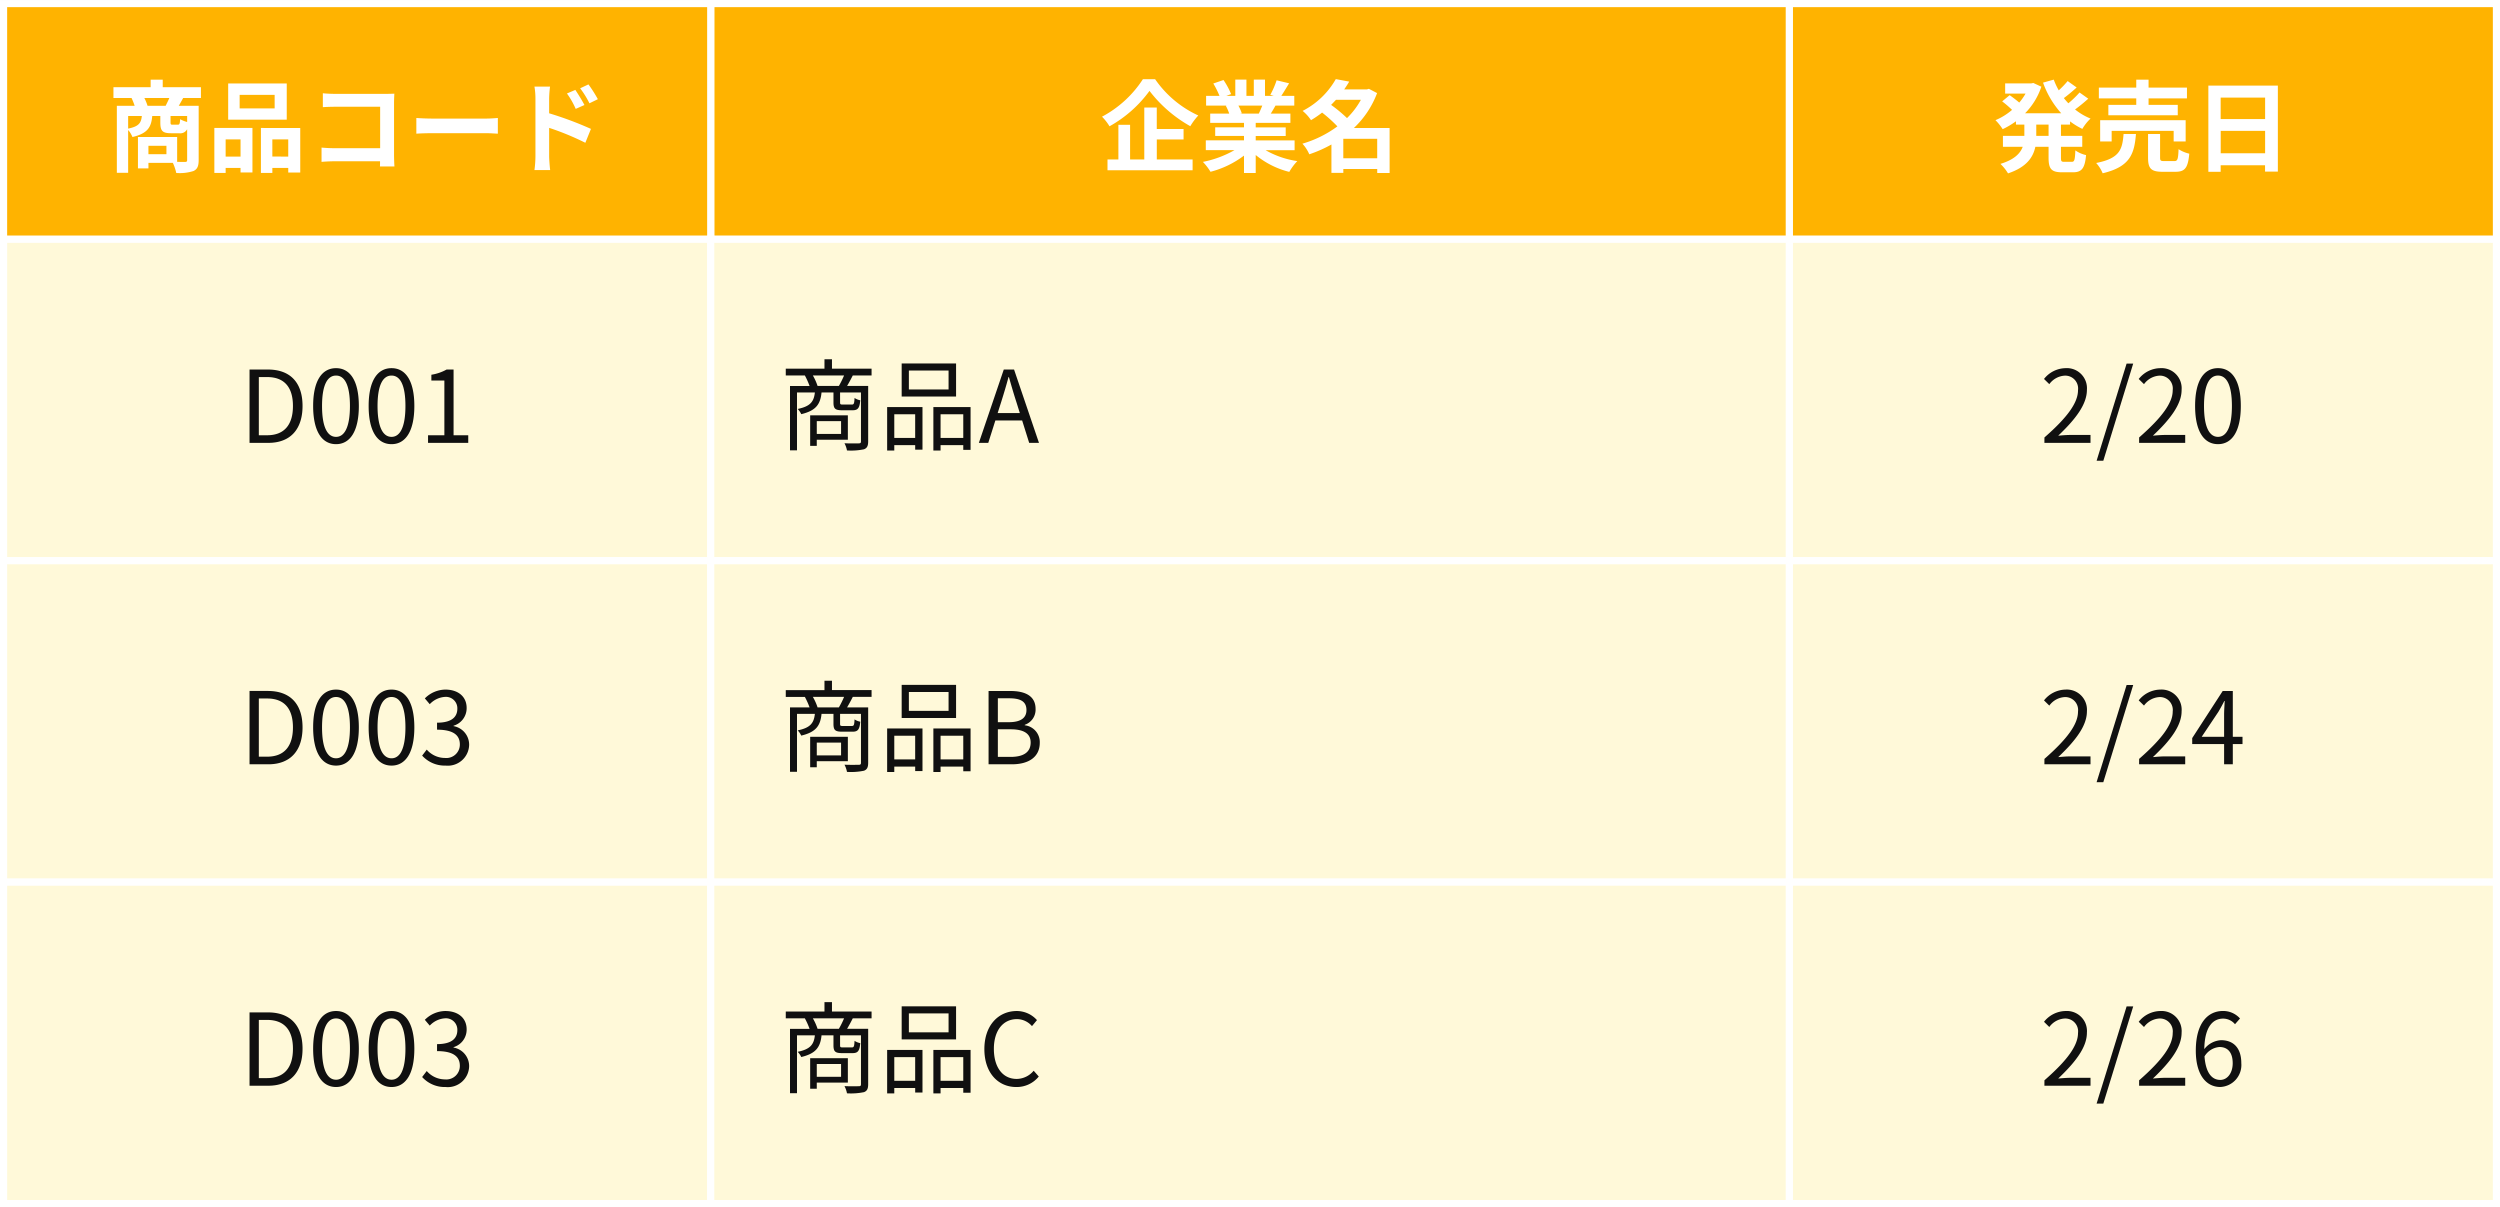
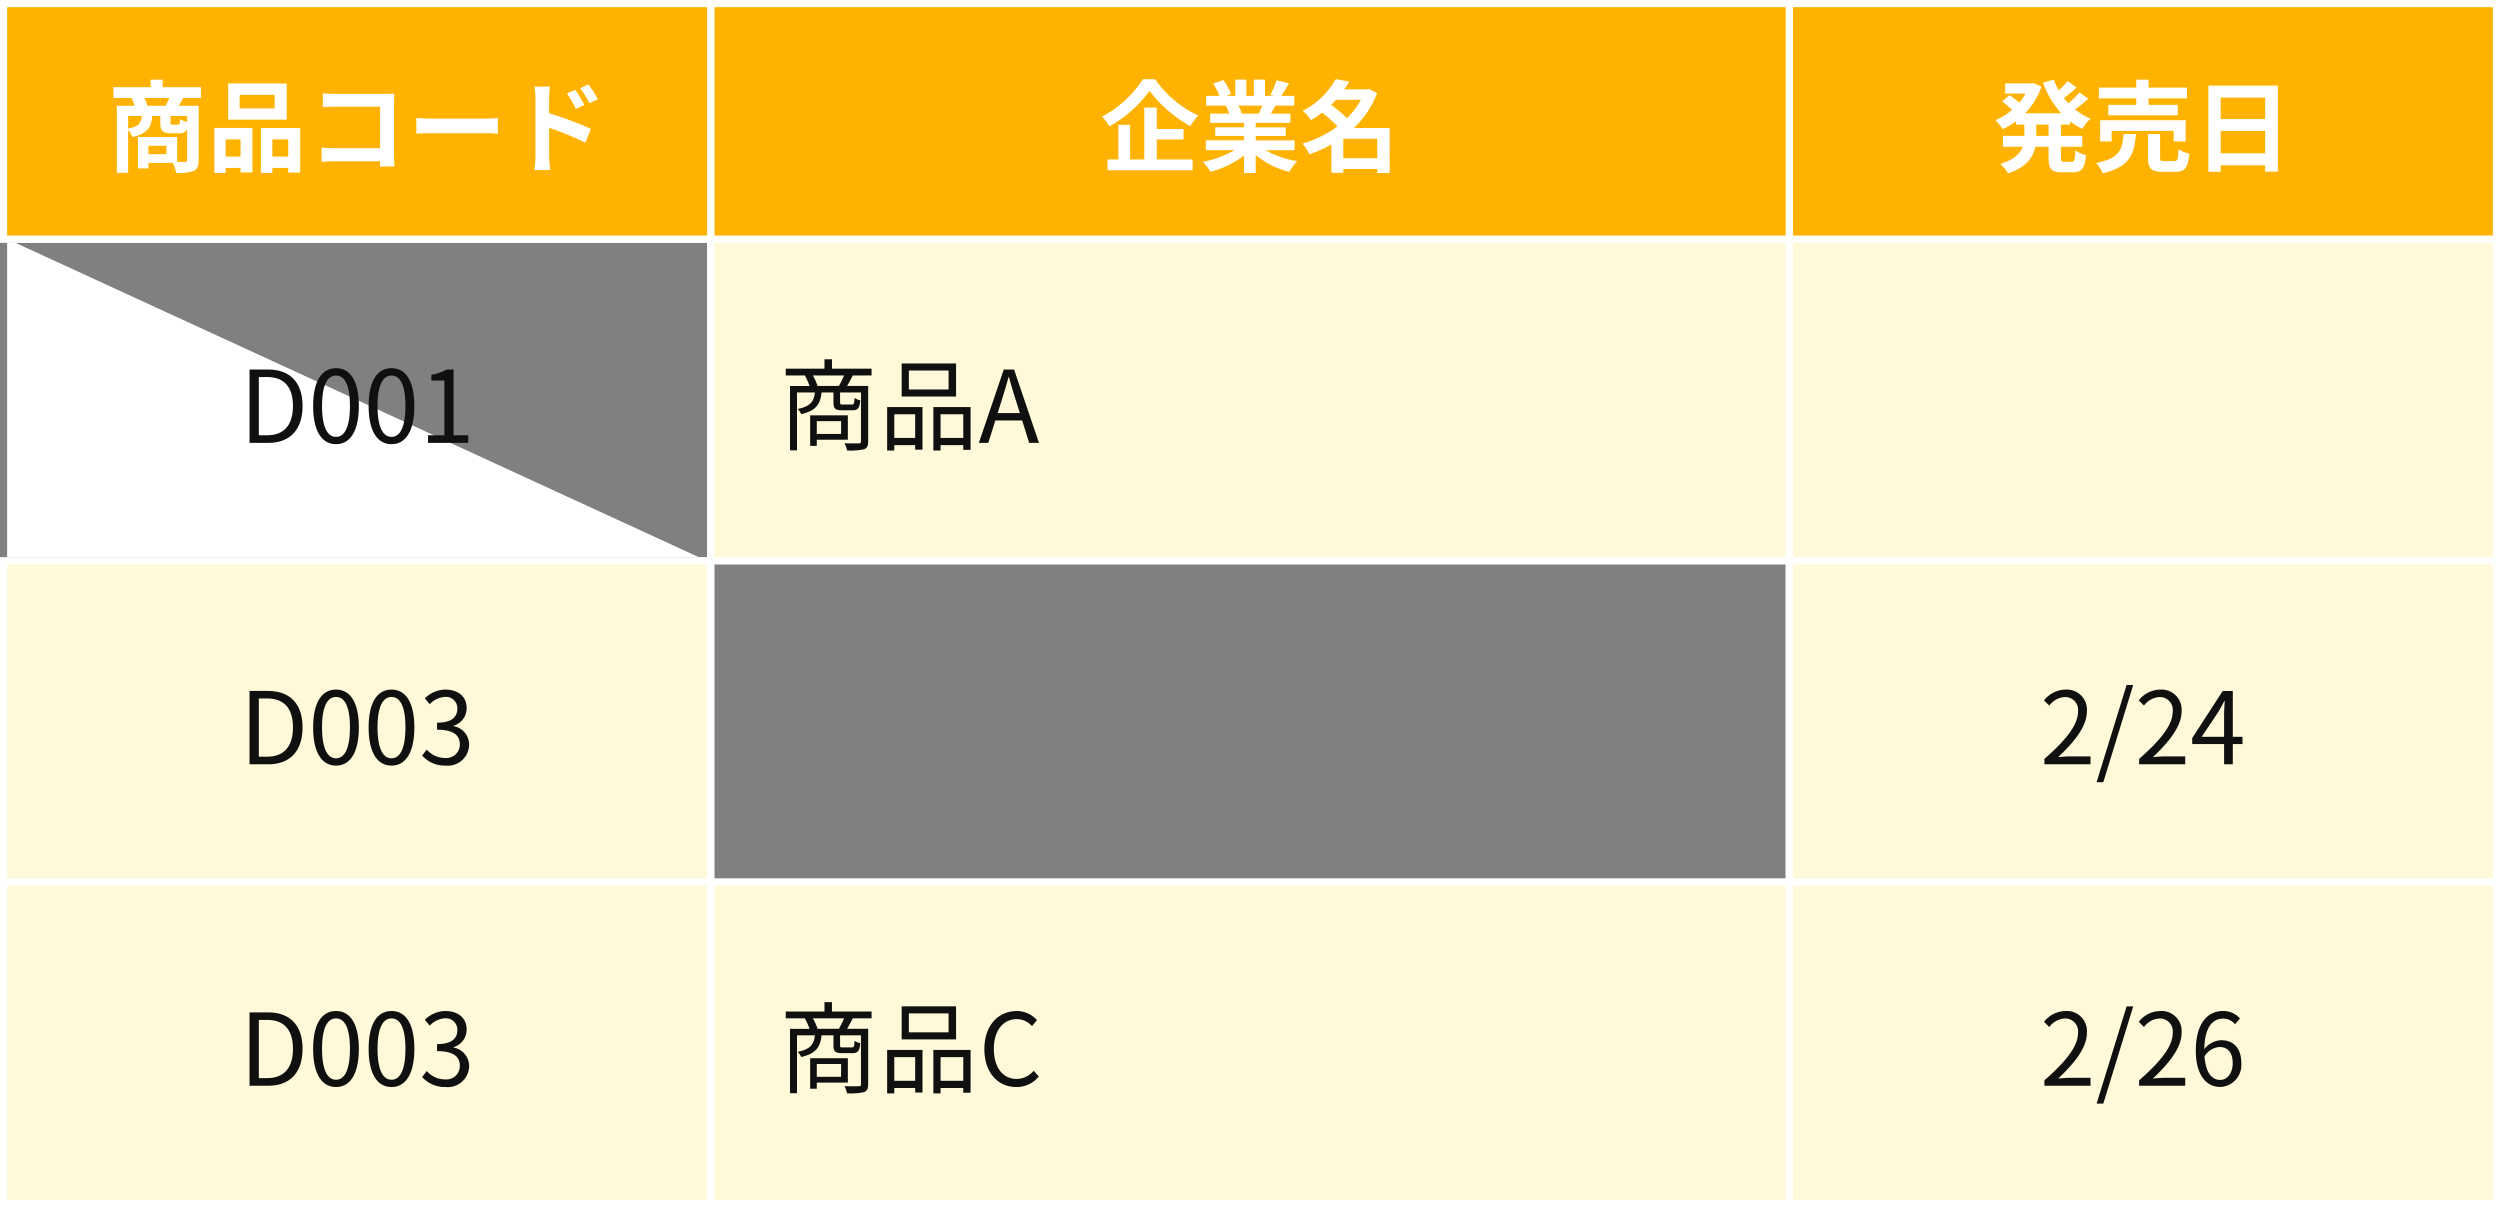
<svg xmlns="http://www.w3.org/2000/svg" width="350" height="169.001" viewBox="0 0 350 169.001">
  <rect x="0" y="0" width="350" height="169.001" fill="#808080" stroke="none" />
  <g id="グループ_53103" data-name="グループ 53103" transform="translate(-4335 -4679.523)">
    <g id="パス_17536" data-name="パス 17536" transform="translate(4585 4679.523)" fill="#ffb300">
      <path d="M 99.5 33.5 L 0.5 33.5 L 0.5 0.5 L 99.5 0.5 L 99.5 33.5 Z" stroke="none" />
      <path d="M 1 1 L 1 33 L 99 33 L 99 1 L 1 1 M 0 0 L 100 0 L 100 34 L 0 34 L 0 0 Z" stroke="none" fill="#fff" />
    </g>
    <path id="パス_17541" data-name="パス 17541" d="M-13.2-3.976h-1.722V-5.558H-13.2Zm3.01-1.582v-.448A9.756,9.756,0,0,0-8.47-4.956,6.35,6.35,0,0,1-7.322-6.4a8.591,8.591,0,0,1-2.17-1.274A22.981,22.981,0,0,0-7.644-9.184l-1.218-.868A13.561,13.561,0,0,1-10.43-8.54c-.224-.238-.434-.476-.63-.728.574-.42,1.218-.966,1.792-1.484l-1.26-.9a13.22,13.22,0,0,1-1.246,1.3,9.725,9.725,0,0,1-.7-1.5l-1.5.42A12.808,12.808,0,0,0-11.424-7.14h-5.068a9.6,9.6,0,0,0,2.282-3.724l-1.12-.518-.294.056h-3.654V-9.9h2.856a7.831,7.831,0,0,1-.882,1.26c-.392-.336-.924-.742-1.344-1.036l-1.05.868a14.942,14.942,0,0,1,1.386,1.19,8.662,8.662,0,0,1-2.324,1.442,7.24,7.24,0,0,1,1.008,1.26A11.443,11.443,0,0,0-17.766-6.02v.462h1.176v1.582h-3V-2.45h2.772c-.35.938-1.19,1.806-3.122,2.394a6.346,6.346,0,0,1,1.064,1.33C-16.282.406-15.358-.98-15.05-2.45H-13.2V-.924c0,1.554.378,2.044,1.89,2.044h1.526c1.232,0,1.666-.56,1.834-2.408a4.146,4.146,0,0,1-1.5-.658c-.056,1.316-.126,1.6-.49,1.6h-1.078c-.392,0-.448-.084-.448-.588V-2.45h2.982V-3.976h-2.982V-5.558ZM-.924-8.316H-4.83V-6.86H4.886V-8.316H.8v-.91H6.174v-1.512H.8v-1.106H-.924v1.106H-6.16v1.512H-.924ZM5.992-3.192V-6.174H-5.978v2.982h1.61V-4.676h8.68v1.484ZM-2.7-4.242C-2.87-2.086-3.22-.826-6.538-.182a4.913,4.913,0,0,1,.91,1.442C-1.806.35-1.19-1.428-.966-4.242ZM3-.448c-.5,0-.588-.056-.588-.5v-3.29H.728V-.924c0,1.5.406,1.974,2.03,1.974H4.564C5.88,1.05,6.314.532,6.5-1.484A4.782,4.782,0,0,1,5-2.114C4.942-.686,4.858-.448,4.4-.448Zm7.9-1.092V-4.676h6.216V-1.54Zm6.216-7.8v3.01H10.892v-3.01ZM9.17-11.018V1.05h1.722V.14h6.216v.882H18.9v-12.04Z" transform="translate(4635 4702.523)" fill="#fff" />
    <g id="パス_17279" data-name="パス 17279" transform="translate(4585 4712.523)" fill="#fff9d9">
      <path d="M 99.5 45.5 L 0.5 45.5 L 0.5 0.5 L 99.5 0.5 L 99.5 45.5 Z" stroke="none" />
      <path d="M 1 1 L 1 45 L 99 45 L 99 1 L 1 1 M 0 0 L 100 0 L 100 46 L 0 46 L 0 0 Z" stroke="none" fill="#fff" />
    </g>
    <g id="パス_17281" data-name="パス 17281" transform="translate(4585 4757.523)" fill="#fff9d9">
      <path d="M 99.5 45.5 L 0.5 45.5 L 0.5 0.5 L 99.5 0.5 L 99.5 45.5 Z" stroke="none" />
      <path d="M 1 1 L 1 45 L 99 45 L 99 1 L 1 1 M 0 0 L 100 0 L 100 46 L 0 46 L 0 0 Z" stroke="none" fill="#fff" />
    </g>
    <g id="パス_17283" data-name="パス 17283" transform="translate(4585 4802.523)" fill="#fff9d9">
      <path d="M 99.5 45.5 L 0.5 45.5 L 0.5 0.5 L 99.5 0.5 L 99.5 45.5 Z" stroke="none" />
      <path d="M 1 1 L 1 45 L 99 45 L 99 1 L 1 1 M 0 0 L 100 0 L 100 46 L 0 46 L 0 0 Z" stroke="none" fill="#fff" />
    </g>
-     <path id="パス_17542" data-name="パス 17542" d="M-13.783,0h6.454V-1.106h-2.842c-.518,0-1.148.056-1.68.1C-9.443-3.29-7.833-5.376-7.833-7.42a2.815,2.815,0,0,0-2.982-3.038,3.925,3.925,0,0,0-3.024,1.512l.742.728a2.874,2.874,0,0,1,2.128-1.19,1.8,1.8,0,0,1,1.89,2.03c0,1.764-1.484,3.808-4.7,6.622Zm7.308,2.506h.938L-1.351-11.1h-.924ZM-.525,0H5.929V-1.106H3.087c-.518,0-1.148.056-1.68.1C3.815-3.29,5.425-5.376,5.425-7.42a2.815,2.815,0,0,0-2.982-3.038A3.925,3.925,0,0,0-.581-8.946l.742.728a2.874,2.874,0,0,1,2.128-1.19,1.8,1.8,0,0,1,1.89,2.03c0,1.764-1.484,3.808-4.7,6.622ZM10.521.182c1.946,0,3.192-1.778,3.192-5.348s-1.246-5.292-3.192-5.292S7.315-8.736,7.315-5.166,8.561.182,10.521.182Zm0-1.022c-1.176,0-1.96-1.3-1.96-4.326,0-3,.784-4.256,1.96-4.256s1.946,1.26,1.946,4.256C12.467-2.142,11.683-.84,10.521-.84Z" transform="translate(4635 4741.523)" fill="#101010" />
    <path id="パス_17543" data-name="パス 17543" d="M-13.783,0h6.454V-1.106h-2.842c-.518,0-1.148.056-1.68.1C-9.443-3.29-7.833-5.376-7.833-7.42a2.815,2.815,0,0,0-2.982-3.038,3.925,3.925,0,0,0-3.024,1.512l.742.728a2.874,2.874,0,0,1,2.128-1.19,1.8,1.8,0,0,1,1.89,2.03c0,1.764-1.484,3.808-4.7,6.622Zm7.308,2.506h.938L-1.351-11.1h-.924ZM-.525,0H5.929V-1.106H3.087c-.518,0-1.148.056-1.68.1C3.815-3.29,5.425-5.376,5.425-7.42a2.815,2.815,0,0,0-2.982-3.038A3.925,3.925,0,0,0-.581-8.946l.742.728a2.874,2.874,0,0,1,2.128-1.19,1.8,1.8,0,0,1,1.89,2.03c0,1.764-1.484,3.808-4.7,6.622ZM8.239-3.85l2.338-3.5c.294-.5.574-1.008.826-1.512h.056C11.431-8.33,11.375-7.5,11.375-7v3.15Zm5.712,0H12.593v-6.412H11.179L6.909-3.668v.84h4.466V0h1.218V-2.828h1.358Z" transform="translate(4635 4786.523)" fill="#101010" />
    <path id="パス_17549" data-name="パス 17549" d="M-13.783,0h6.454V-1.106h-2.842c-.518,0-1.148.056-1.68.1C-9.443-3.29-7.833-5.376-7.833-7.42a2.815,2.815,0,0,0-2.982-3.038,3.925,3.925,0,0,0-3.024,1.512l.742.728a2.874,2.874,0,0,1,2.128-1.19,1.8,1.8,0,0,1,1.89,2.03c0,1.764-1.484,3.808-4.7,6.622Zm7.308,2.506h.938L-1.351-11.1h-.924ZM-.525,0H5.929V-1.106H3.087c-.518,0-1.148.056-1.68.1C3.815-3.29,5.425-5.376,5.425-7.42a2.815,2.815,0,0,0-2.982-3.038A3.925,3.925,0,0,0-.581-8.946l.742.728a2.874,2.874,0,0,1,2.128-1.19,1.8,1.8,0,0,1,1.89,2.03c0,1.764-1.484,3.808-4.7,6.622ZM10.843-.812c-1.288,0-2.058-1.162-2.212-3.29a2.675,2.675,0,0,1,2.1-1.316c1.246,0,1.848.882,1.848,2.268S11.823-.812,10.843-.812Zm2.758-8.6a3.153,3.153,0,0,0-2.394-1.05c-1.988,0-3.794,1.54-3.794,5.558,0,3.388,1.456,5.082,3.43,5.082a3.081,3.081,0,0,0,2.94-3.332c0-2.142-1.106-3.22-2.842-3.22A3.192,3.192,0,0,0,8.6-5.124c.056-3.192,1.246-4.27,2.646-4.27A2.17,2.17,0,0,1,12.9-8.61Z" transform="translate(4635 4831.523)" fill="#101010" />
    <g id="パス_17523" data-name="パス 17523" transform="translate(4434 4679.523)" fill="#ffb300">
      <path d="M 151.5 33.5 L 0.5 33.5 L 0.5 0.5 L 151.5 0.5 L 151.5 33.5 Z" stroke="none" />
      <path d="M 1 1 L 1 33 L 151 33 L 151 1 L 1 1 M 0 0 L 152 0 L 152 34 L 0 34 L 0 0 Z" stroke="none" fill="#fff" />
    </g>
    <g id="パス_17501" data-name="パス 17501" transform="translate(4335 4679.524)" fill="#ffb300">
      <path d="M 99.5 33.5 L 0.5 33.5 L 0.5 0.5 L 99.5 0.5 L 99.5 33.5 Z" stroke="none" />
      <path d="M 1 1 L 1 33 L 99 33 L 99 1 L 1 1 M 0 0 L 100 0 L 100 34 L 0 34 L 0 0 Z" stroke="none" fill="#fff" />
    </g>
    <path id="パス_17527" data-name="パス 17527" d="M-14.994-11.914a15.436,15.436,0,0,1-5.726,5.25A7.015,7.015,0,0,1-19.67-5.32a17.345,17.345,0,0,0,5.6-4.956A18.739,18.739,0,0,0-8.358-5.334a9.079,9.079,0,0,1,1.12-1.5,14.885,14.885,0,0,1-6.048-5.082Zm1.946,8.442H-9.3v-1.47h-3.752v-3H-14.8V-.672h-1.988V-5.53h-1.638V-.672H-19.95V.84H-8.036V-.672h-5.012ZM1.722-8.218c-.154.378-.322.784-.49,1.12H-1.386l.238-.042a6.9,6.9,0,0,0-.476-1.078ZM6.244-1.974V-3.346H.8v-.616H5v-1.2H.8V-5.8H5.656V-7.1H2.912c.21-.336.434-.714.658-1.12H6.2V-9.576H4.382c.322-.49.7-1.12,1.092-1.764l-1.75-.42a11.278,11.278,0,0,1-.882,2.03l.5.154H2.1v-2.282H.532v2.282H-.5v-2.282H-2.058v2.282H-3.332l.686-.252A10.594,10.594,0,0,0-3.71-11.8l-1.428.49A12.549,12.549,0,0,1-4.27-9.576H-6.146v1.358H-3.22l-.168.028A6.291,6.291,0,0,1-2.912-7.1h-2.66v1.3H-.84v.63H-4.872v1.2H-.84v.616H-6.188v1.372H-2.17A14.708,14.708,0,0,1-6.594-.336,7.766,7.766,0,0,1-5.53,1.05,13.28,13.28,0,0,0-.84-1.218V1.218H.8V-1.3A11.95,11.95,0,0,0,5.5,1.064,7.831,7.831,0,0,1,6.622-.448,12.507,12.507,0,0,1,2.184-1.974ZM13.062-.84V-3.57h4.746V-.84Zm2.464-8.19A10.972,10.972,0,0,1,13.58-6.468a19.742,19.742,0,0,0-2.226-1.848c.238-.238.462-.476.686-.714Zm4.018,3.948h-5a12.96,12.96,0,0,0,3.248-4.886l-1.148-.6-.28.084H13.188c.252-.364.49-.728.7-1.092l-1.876-.35A11.184,11.184,0,0,1,7.364-7.476a5.8,5.8,0,0,1,1.176,1.3,14.41,14.41,0,0,0,1.554-1.064,19.447,19.447,0,0,1,2.142,1.932,15.564,15.564,0,0,1-4.9,2.422A5.32,5.32,0,0,1,8.3-1.4,17.948,17.948,0,0,0,11.4-2.772V1.2h1.666V.658h4.746v.56h1.736Z" transform="translate(4510 4702.524)" fill="#fff" />
    <path id="パス_17510" data-name="パス 17510" d="M-29.344-8.19a6.682,6.682,0,0,0-.448-1.092h3.5c-.154.364-.35.756-.518,1.092ZM-23.8-5.922a4.072,4.072,0,0,1-.98-.392c-.042.672-.1.77-.336.77h-.728c-.238,0-.28-.042-.28-.336v-.882H-23.8Zm-8.26-.84h1.918c-.1.966-.42,1.47-1.918,1.764ZM-26.7-1.414h-2.52V-2.59h2.52Zm4.83-7.868v-1.512h-5.348v-1.05H-28.91v1.05h-5.208v1.512h2.534A9.331,9.331,0,0,1-31.15-8.19h-2.492V1.19h1.582V-4.8a3.376,3.376,0,0,1,.6.98c2.128-.49,2.646-1.386,2.772-2.94h1.134v.9c0,1.134.252,1.512,1.5,1.512h1.134a1.077,1.077,0,0,0,1.12-.56v4.3c0,.21-.07.28-.308.28-.168,0-.6,0-1.092-.014V-3.822h-5.488v4.4h1.47V-.2H-25.8a6.729,6.729,0,0,1,.476,1.414A6.234,6.234,0,0,0-22.9.938c.546-.266.714-.714.714-1.54V-8.19h-2.786c.182-.308.392-.686.616-1.092ZM-11.55-7.826h-4.9v-1.89h4.9Zm1.694-3.486h-8.2v5.068h8.2Zm-6.468,7.826v2.408H-18.41V-3.486Zm-3.668,4.7h1.582v-.7h2.086v.63h1.666v-6.23h-5.334Zm8.12-2.3V-3.486h2.226v2.408Zm-1.6-4v6.3h1.6v-.7h2.226v.644h1.68V-5.082ZM5.222.308c-.028-.42-.056-1.162-.056-1.652V-8.6c0-.406.028-.966.042-1.288-.238.014-.826.028-1.232.028H-3.066c-.49,0-1.218-.028-1.736-.084v1.946c.392-.028,1.148-.056,1.736-.056H3.22v5.8H-3.234c-.63,0-1.26-.042-1.75-.084v2c.462-.042,1.26-.084,1.806-.084H3.206c0,.266,0,.5-.014.728ZM8.288-4.284c.518-.042,1.456-.07,2.254-.07H18.06c.588,0,1.3.056,1.638.07v-2.2c-.364.028-.994.084-1.638.084H10.542c-.728,0-1.75-.042-2.254-.084ZM33.7-9.114a18.541,18.541,0,0,0-1.316-2.072l-1.162.546a13.108,13.108,0,0,1,1.3,2.1ZM31.822-8.3c-.322-.63-.882-1.526-1.274-2.114l-1.176.5A11.407,11.407,0,0,1,30.6-7.756ZM26.88-9.184a15.225,15.225,0,0,1,.126-1.694H24.822a9.879,9.879,0,0,1,.14,1.694v8.05a15.16,15.16,0,0,1-.14,1.946h2.2c-.07-.574-.14-1.554-.14-1.946V-5.1A37.506,37.506,0,0,1,31.948-3.01l.784-1.946A48.705,48.705,0,0,0,26.88-7.14Z" transform="translate(4385 4702.524)" fill="#fff" />
    <g id="パス_17285" data-name="パス 17285" transform="translate(4335 4712.524)" fill="#fff9d9">
-       <path d="M 99.5 45.5 L 0.5 45.5 L 0.5 0.5 L 99.5 0.5 L 99.5 45.5 Z" stroke="none" />
-       <path d="M 1 1 L 1 45 L 99 45 L 99 1 L 1 1 M 0 0 L 100 0 L 100 46 L 0 46 L 0 0 Z" stroke="none" fill="#fff" />
+       <path d="M 1 1 L 1 45 L 99 45 L 99 1 L 1 1 M 0 0 L 100 0 L 100 46 L 0 0 Z" stroke="none" fill="#fff" />
    </g>
    <g id="パス_17287" data-name="パス 17287" transform="translate(4335 4757.524)" fill="#fff9d9">
      <path d="M 99.5 45.5 L 0.5 45.5 L 0.5 0.5 L 99.5 0.5 L 99.5 45.5 Z" stroke="none" />
      <path d="M 1 1 L 1 45 L 99 45 L 99 1 L 1 1 M 0 0 L 100 0 L 100 46 L 0 46 L 0 0 Z" stroke="none" fill="#fff" />
    </g>
    <g id="パス_17289" data-name="パス 17289" transform="translate(4335 4802.524)" fill="#fff9d9">
      <path d="M 99.5 45.5 L 0.5 45.5 L 0.5 0.5 L 99.5 0.5 L 99.5 45.5 Z" stroke="none" />
      <path d="M 1 1 L 1 45 L 99 45 L 99 1 L 1 1 M 0 0 L 100 0 L 100 46 L 0 46 L 0 0 Z" stroke="none" fill="#fff" />
    </g>
    <g id="パス_17524" data-name="パス 17524" transform="translate(4434 4712.523)" fill="#fff9d9">
      <path d="M 151.5 45.5 L 0.5 45.5 L 0.5 0.5 L 151.5 0.5 L 151.5 45.5 Z" stroke="none" />
      <path d="M 1 1 L 1 45 L 151 45 L 151 1 L 1 1 M 0 0 L 152 0 L 152 46 L 0 46 L 0 0 Z" stroke="none" fill="#fff" />
    </g>
    <g id="パス_17529" data-name="パス 17529" transform="translate(4434 4757.523)" fill="#fff9d9">
-       <path d="M 151.5 45.5 L 0.5 45.5 L 0.5 0.5 L 151.5 0.5 L 151.5 45.5 Z" stroke="none" />
      <path d="M 1 1 L 1 45 L 151 45 L 151 1 L 1 1 M 0 0 L 152 0 L 152 46 L 0 46 L 0 0 Z" stroke="none" fill="#fff" />
    </g>
    <g id="パス_17545" data-name="パス 17545" transform="translate(4434 4802.523)" fill="#fff9d9">
      <path d="M 151.5 45.5 L 0.5 45.5 L 0.5 0.5 L 151.5 0.5 L 151.5 45.5 Z" stroke="none" />
      <path d="M 1 1 L 1 45 L 151 45 L 151 1 L 1 1 M 0 0 L 152 0 L 152 46 L 0 46 L 0 0 Z" stroke="none" fill="#fff" />
    </g>
    <path id="パス_17525" data-name="パス 17525" d="M8.75-3.038v1.792h-3.4V-3.038ZM9.7-.434V-3.85H4.424V.42h.924V-.434ZM5.46-7.966A7.717,7.717,0,0,0,4.8-9.436H9.17a13.063,13.063,0,0,1-.728,1.47Zm7.56-1.47v-.952H7.476V-11.7H6.426v1.316H1.008v.952H3.682a10.509,10.509,0,0,1,.658,1.47H1.6V1.05h.98V-7.056H5.082c-.14,1.3-.644,1.946-2.408,2.31a2.52,2.52,0,0,1,.5.728c2.044-.49,2.674-1.358,2.842-3.038H7.686v1.4c0,.868.238,1.092,1.218,1.092h1.442c.742,0,.994-.28,1.092-1.4a2.075,2.075,0,0,1-.8-.322c-.042.826-.1.924-.406.924H9.016c-.35,0-.406-.028-.406-.308V-7.056h2.926V-.224c0,.224-.07.294-.308.294s-1.092.028-2-.014a3.6,3.6,0,0,1,.35,1.008A9.018,9.018,0,0,0,11.956.9c.448-.168.588-.5.588-1.12V-7.966H9.59c.252-.42.532-.938.8-1.47ZM23.8-7.476H18.242v-2.646H23.8Zm1.05-3.64H17.234v4.634H24.85ZM19.124-4V-.686H16.2V-4ZM15.2,1.078H16.2V.322h2.926v.63h1.022V-5.012H15.2ZM22.68-.686V-4h3.178V-.686ZM21.672-5.012v6.09H22.68V.322h3.178V.98H26.88V-5.012Zm9,.84.5-1.568c.364-1.162.7-2.268,1.022-3.472h.056c.336,1.19.658,2.31,1.036,3.472l.49,1.568ZM35.084,0h1.372L32.97-10.262H31.528L28.042,0h1.316l.994-3.136H34.1Z" transform="translate(4444 4741.524)" fill="#101010" />
-     <path id="パス_17533" data-name="パス 17533" d="M8.75-3.038v1.792h-3.4V-3.038ZM9.7-.434V-3.85H4.424V.42h.924V-.434ZM5.46-7.966A7.717,7.717,0,0,0,4.8-9.436H9.17a13.063,13.063,0,0,1-.728,1.47Zm7.56-1.47v-.952H7.476V-11.7H6.426v1.316H1.008v.952H3.682a10.509,10.509,0,0,1,.658,1.47H1.6V1.05h.98V-7.056H5.082c-.14,1.3-.644,1.946-2.408,2.31a2.52,2.52,0,0,1,.5.728c2.044-.49,2.674-1.358,2.842-3.038H7.686v1.4c0,.868.238,1.092,1.218,1.092h1.442c.742,0,.994-.28,1.092-1.4a2.075,2.075,0,0,1-.8-.322c-.042.826-.1.924-.406.924H9.016c-.35,0-.406-.028-.406-.308V-7.056h2.926V-.224c0,.224-.07.294-.308.294s-1.092.028-2-.014a3.6,3.6,0,0,1,.35,1.008A9.018,9.018,0,0,0,11.956.9c.448-.168.588-.5.588-1.12V-7.966H9.59c.252-.42.532-.938.8-1.47ZM23.8-7.476H18.242v-2.646H23.8Zm1.05-3.64H17.234v4.634H24.85ZM19.124-4V-.686H16.2V-4ZM15.2,1.078H16.2V.322h2.926v.63h1.022V-5.012H15.2ZM22.68-.686V-4h3.178V-.686ZM21.672-5.012v6.09H22.68V.322h3.178V.98H26.88V-5.012ZM29.4,0h3.276c2.3,0,3.892-.994,3.892-3.01a2.368,2.368,0,0,0-2.1-2.45v-.07A2.236,2.236,0,0,0,35.98-7.756c0-1.806-1.442-2.506-3.528-2.506H29.4Zm1.3-5.894V-9.24h1.582c1.6,0,2.422.448,2.422,1.652,0,1.036-.714,1.694-2.478,1.694Zm0,4.858V-4.9h1.792c1.792,0,2.8.574,2.8,1.848,0,1.386-1.036,2.016-2.8,2.016Z" transform="translate(4444 4786.524)" fill="#101010" />
    <path id="パス_17551" data-name="パス 17551" d="M8.75-3.038v1.792h-3.4V-3.038ZM9.7-.434V-3.85H4.424V.42h.924V-.434ZM5.46-7.966A7.717,7.717,0,0,0,4.8-9.436H9.17a13.063,13.063,0,0,1-.728,1.47Zm7.56-1.47v-.952H7.476V-11.7H6.426v1.316H1.008v.952H3.682a10.509,10.509,0,0,1,.658,1.47H1.6V1.05h.98V-7.056H5.082c-.14,1.3-.644,1.946-2.408,2.31a2.52,2.52,0,0,1,.5.728c2.044-.49,2.674-1.358,2.842-3.038H7.686v1.4c0,.868.238,1.092,1.218,1.092h1.442c.742,0,.994-.28,1.092-1.4a2.075,2.075,0,0,1-.8-.322c-.042.826-.1.924-.406.924H9.016c-.35,0-.406-.028-.406-.308V-7.056h2.926V-.224c0,.224-.07.294-.308.294s-1.092.028-2-.014a3.6,3.6,0,0,1,.35,1.008A9.018,9.018,0,0,0,11.956.9c.448-.168.588-.5.588-1.12V-7.966H9.59c.252-.42.532-.938.8-1.47ZM23.8-7.476H18.242v-2.646H23.8Zm1.05-3.64H17.234v4.634H24.85ZM19.124-4V-.686H16.2V-4ZM15.2,1.078H16.2V.322h2.926v.63h1.022V-5.012H15.2ZM22.68-.686V-4h3.178V-.686ZM21.672-5.012v6.09H22.68V.322h3.178V.98H26.88V-5.012ZM33.278.182a3.967,3.967,0,0,0,3.15-1.47L35.714-2.1a3.119,3.119,0,0,1-2.38,1.148c-1.96,0-3.192-1.624-3.192-4.214,0-2.562,1.288-4.158,3.234-4.158a2.8,2.8,0,0,1,2.1.98l.7-.84a3.8,3.8,0,0,0-2.814-1.274c-2.6,0-4.55,2.016-4.55,5.334S30.73.182,33.278.182Z" transform="translate(4444 4831.524)" fill="#101010" />
    <path id="パス_17515" data-name="パス 17515" d="M-15.064,0h2.632c3.094,0,4.788-1.918,4.788-5.166s-1.694-5.1-4.844-5.1h-2.576Zm1.3-1.064V-9.212H-12.6c2.422,0,3.612,1.442,3.612,4.046s-1.19,4.1-3.612,4.1ZM-2.954.182C-1.008.182.238-1.6.238-5.166s-1.246-5.292-3.192-5.292S-6.16-8.736-6.16-5.166-4.914.182-2.954.182Zm0-1.022c-1.176,0-1.96-1.3-1.96-4.326,0-3,.784-4.256,1.96-4.256s1.946,1.26,1.946,4.256C-1.008-2.142-1.792-.84-2.954-.84ZM4.816.182C6.762.182,8.008-1.6,8.008-5.166s-1.246-5.292-3.192-5.292S1.61-8.736,1.61-5.166,2.856.182,4.816.182Zm0-1.022c-1.176,0-1.96-1.3-1.96-4.326,0-3,.784-4.256,1.96-4.256s1.946,1.26,1.946,4.256C6.762-2.142,5.978-.84,4.816-.84ZM9.926,0h5.628V-1.064H13.5v-9.2h-.98a6.5,6.5,0,0,1-2.128.728v.812h1.82v7.658H9.926Z" transform="translate(4385 4741.524)" fill="#101010" />
    <path id="パス_17535" data-name="パス 17535" d="M-15.064,0h2.632c3.094,0,4.788-1.918,4.788-5.166s-1.694-5.1-4.844-5.1h-2.576Zm1.3-1.064V-9.212H-12.6c2.422,0,3.612,1.442,3.612,4.046s-1.19,4.1-3.612,4.1ZM-2.954.182C-1.008.182.238-1.6.238-5.166s-1.246-5.292-3.192-5.292S-6.16-8.736-6.16-5.166-4.914.182-2.954.182Zm0-1.022c-1.176,0-1.96-1.3-1.96-4.326,0-3,.784-4.256,1.96-4.256s1.946,1.26,1.946,4.256C-1.008-2.142-1.792-.84-2.954-.84ZM4.816.182C6.762.182,8.008-1.6,8.008-5.166s-1.246-5.292-3.192-5.292S1.61-8.736,1.61-5.166,2.856.182,4.816.182Zm0-1.022c-1.176,0-1.96-1.3-1.96-4.326,0-3,.784-4.256,1.96-4.256s1.946,1.26,1.946,4.256C6.762-2.142,5.978-.84,4.816-.84ZM12.39.182a2.987,2.987,0,0,0,3.29-2.926,2.639,2.639,0,0,0-2.184-2.6V-5.4A2.558,2.558,0,0,0,15.33-7.882c0-1.652-1.26-2.576-2.982-2.576a4.109,4.109,0,0,0-2.87,1.232l.686.812a3.2,3.2,0,0,1,2.128-1.022,1.6,1.6,0,0,1,1.736,1.652c0,1.106-.728,1.96-2.842,1.96v.98c2.366,0,3.192.826,3.192,2.058a1.89,1.89,0,0,1-2.086,1.9A3.393,3.393,0,0,1,9.744-2.058l-.644.84A4.248,4.248,0,0,0,12.39.182Z" transform="translate(4385 4786.524)" fill="#101010" />
    <path id="パス_17553" data-name="パス 17553" d="M-15.064,0h2.632c3.094,0,4.788-1.918,4.788-5.166s-1.694-5.1-4.844-5.1h-2.576Zm1.3-1.064V-9.212H-12.6c2.422,0,3.612,1.442,3.612,4.046s-1.19,4.1-3.612,4.1ZM-2.954.182C-1.008.182.238-1.6.238-5.166s-1.246-5.292-3.192-5.292S-6.16-8.736-6.16-5.166-4.914.182-2.954.182Zm0-1.022c-1.176,0-1.96-1.3-1.96-4.326,0-3,.784-4.256,1.96-4.256s1.946,1.26,1.946,4.256C-1.008-2.142-1.792-.84-2.954-.84ZM4.816.182C6.762.182,8.008-1.6,8.008-5.166s-1.246-5.292-3.192-5.292S1.61-8.736,1.61-5.166,2.856.182,4.816.182Zm0-1.022c-1.176,0-1.96-1.3-1.96-4.326,0-3,.784-4.256,1.96-4.256s1.946,1.26,1.946,4.256C6.762-2.142,5.978-.84,4.816-.84ZM12.39.182a2.987,2.987,0,0,0,3.29-2.926,2.639,2.639,0,0,0-2.184-2.6V-5.4A2.558,2.558,0,0,0,15.33-7.882c0-1.652-1.26-2.576-2.982-2.576a4.109,4.109,0,0,0-2.87,1.232l.686.812a3.2,3.2,0,0,1,2.128-1.022,1.6,1.6,0,0,1,1.736,1.652c0,1.106-.728,1.96-2.842,1.96v.98c2.366,0,3.192.826,3.192,2.058a1.89,1.89,0,0,1-2.086,1.9A3.393,3.393,0,0,1,9.744-2.058l-.644.84A4.248,4.248,0,0,0,12.39.182Z" transform="translate(4385 4831.524)" fill="#101010" />
  </g>
</svg>